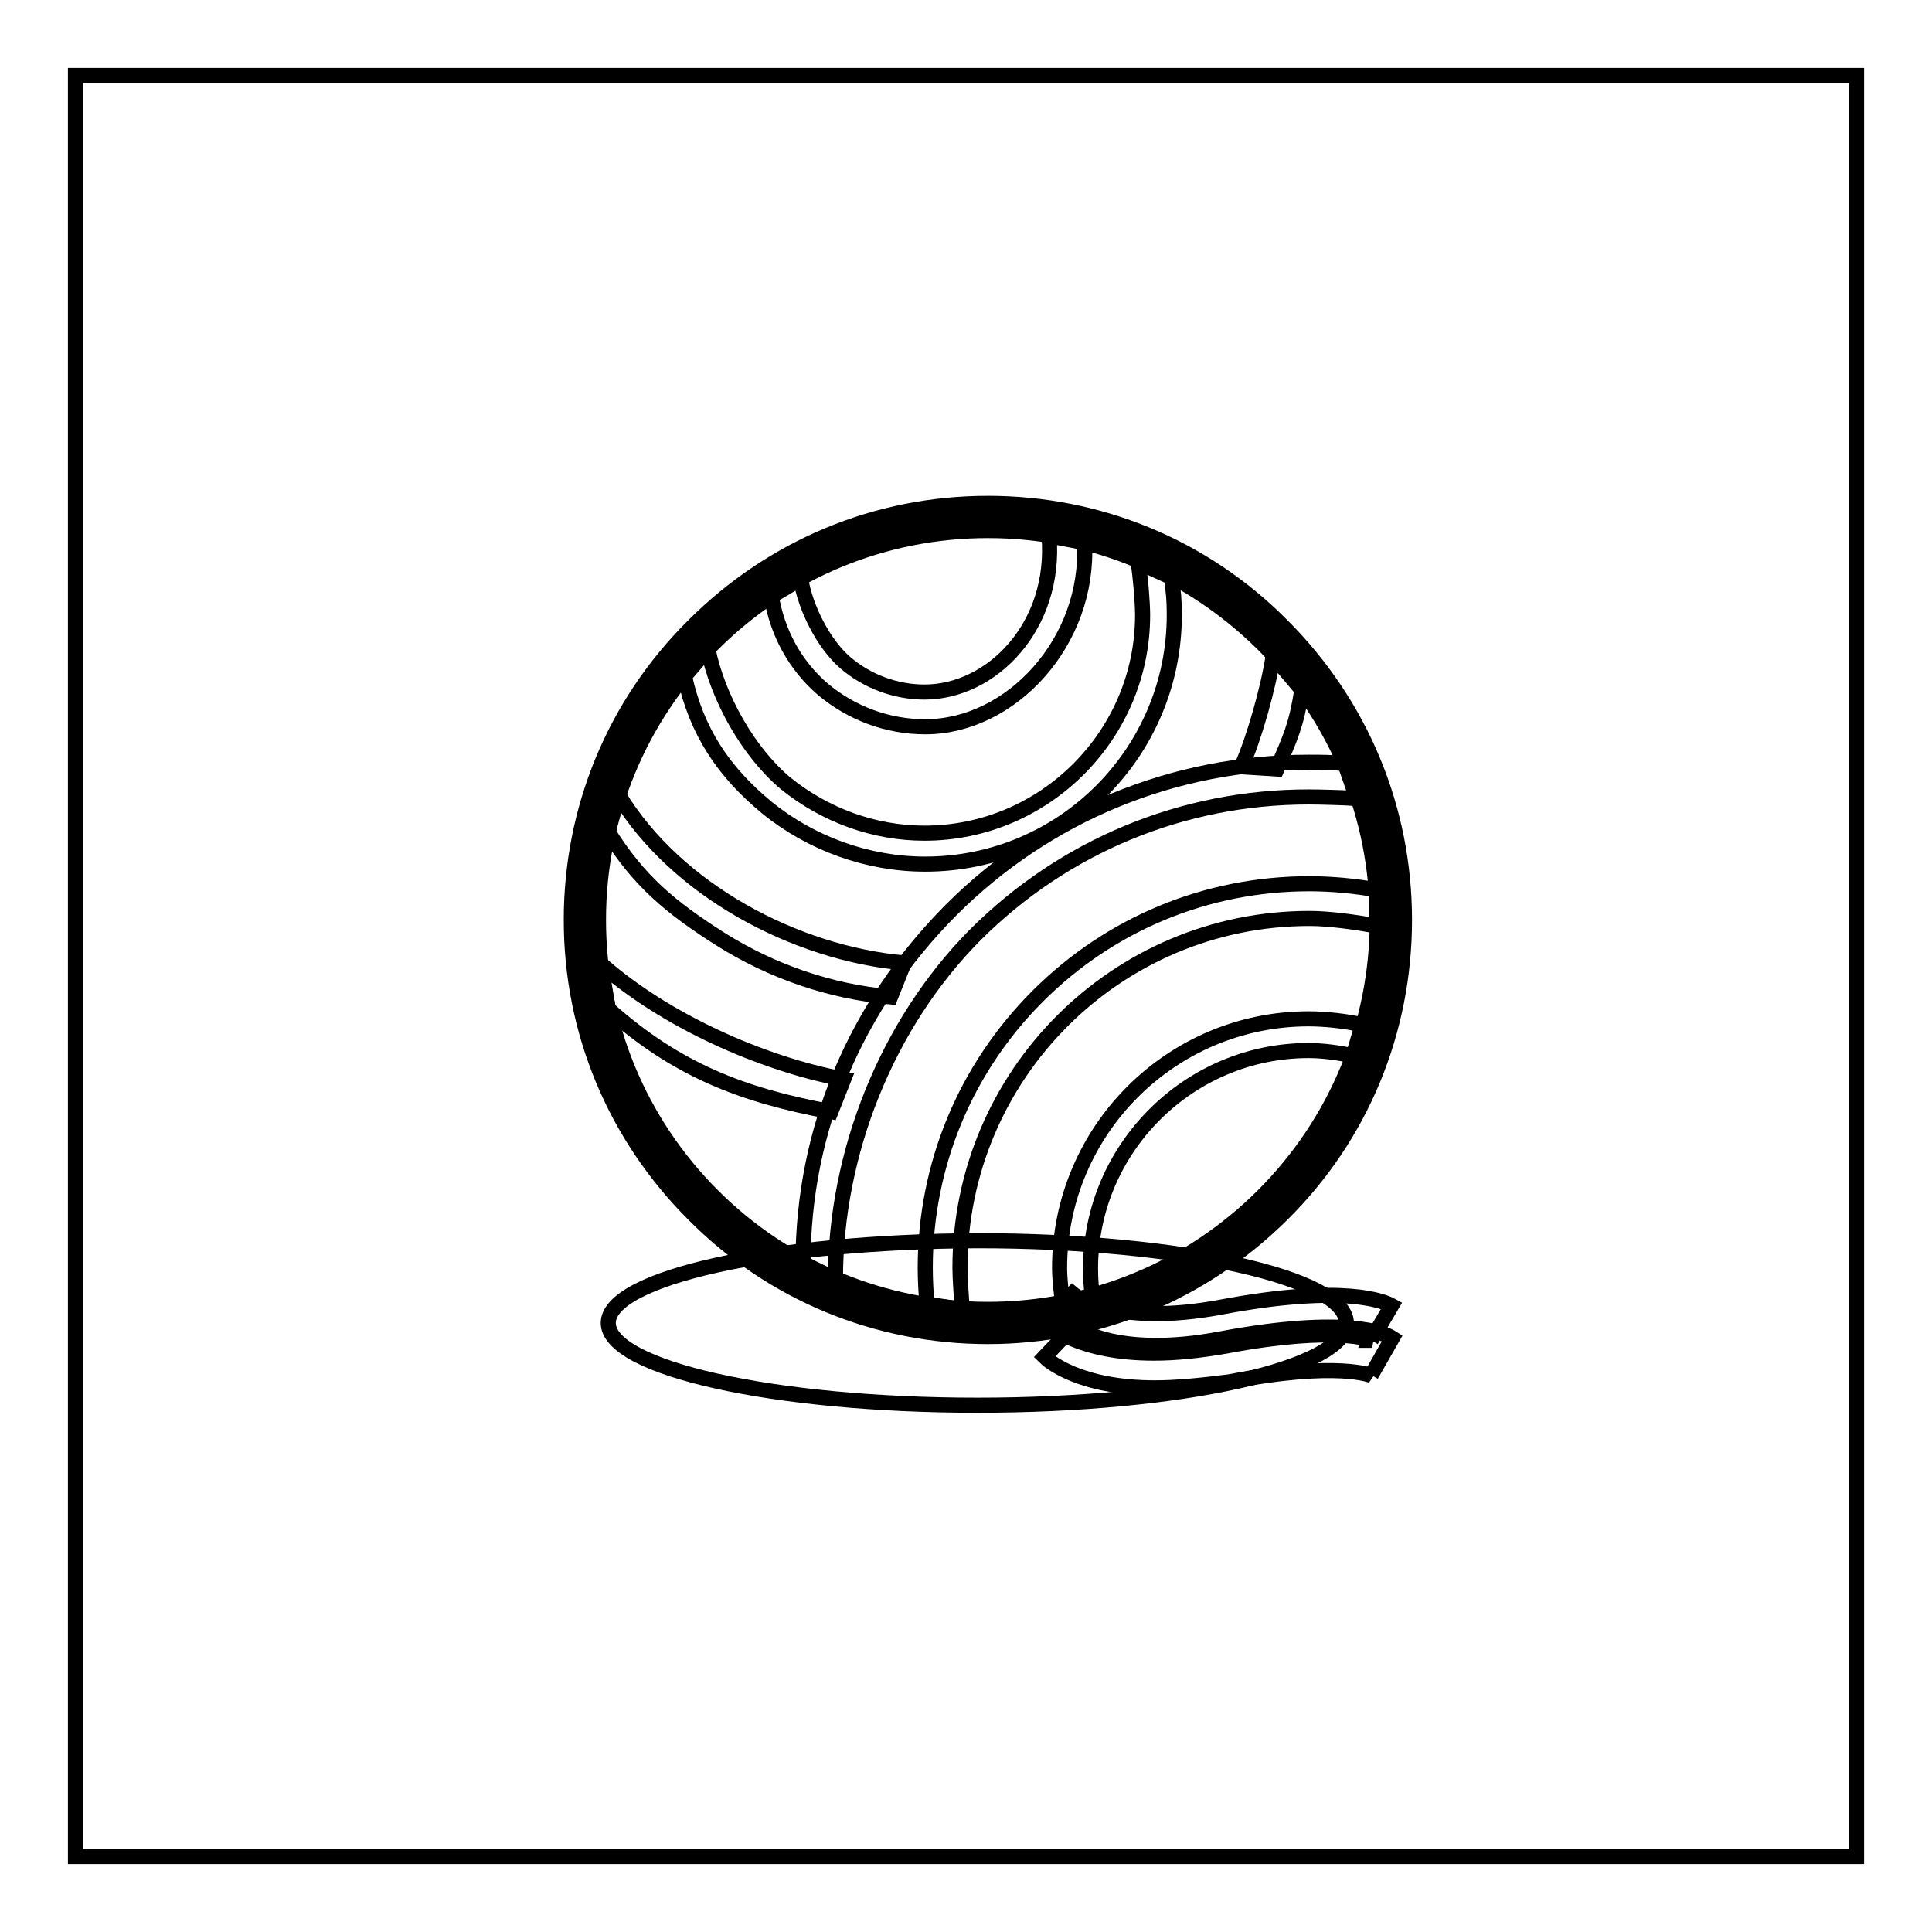
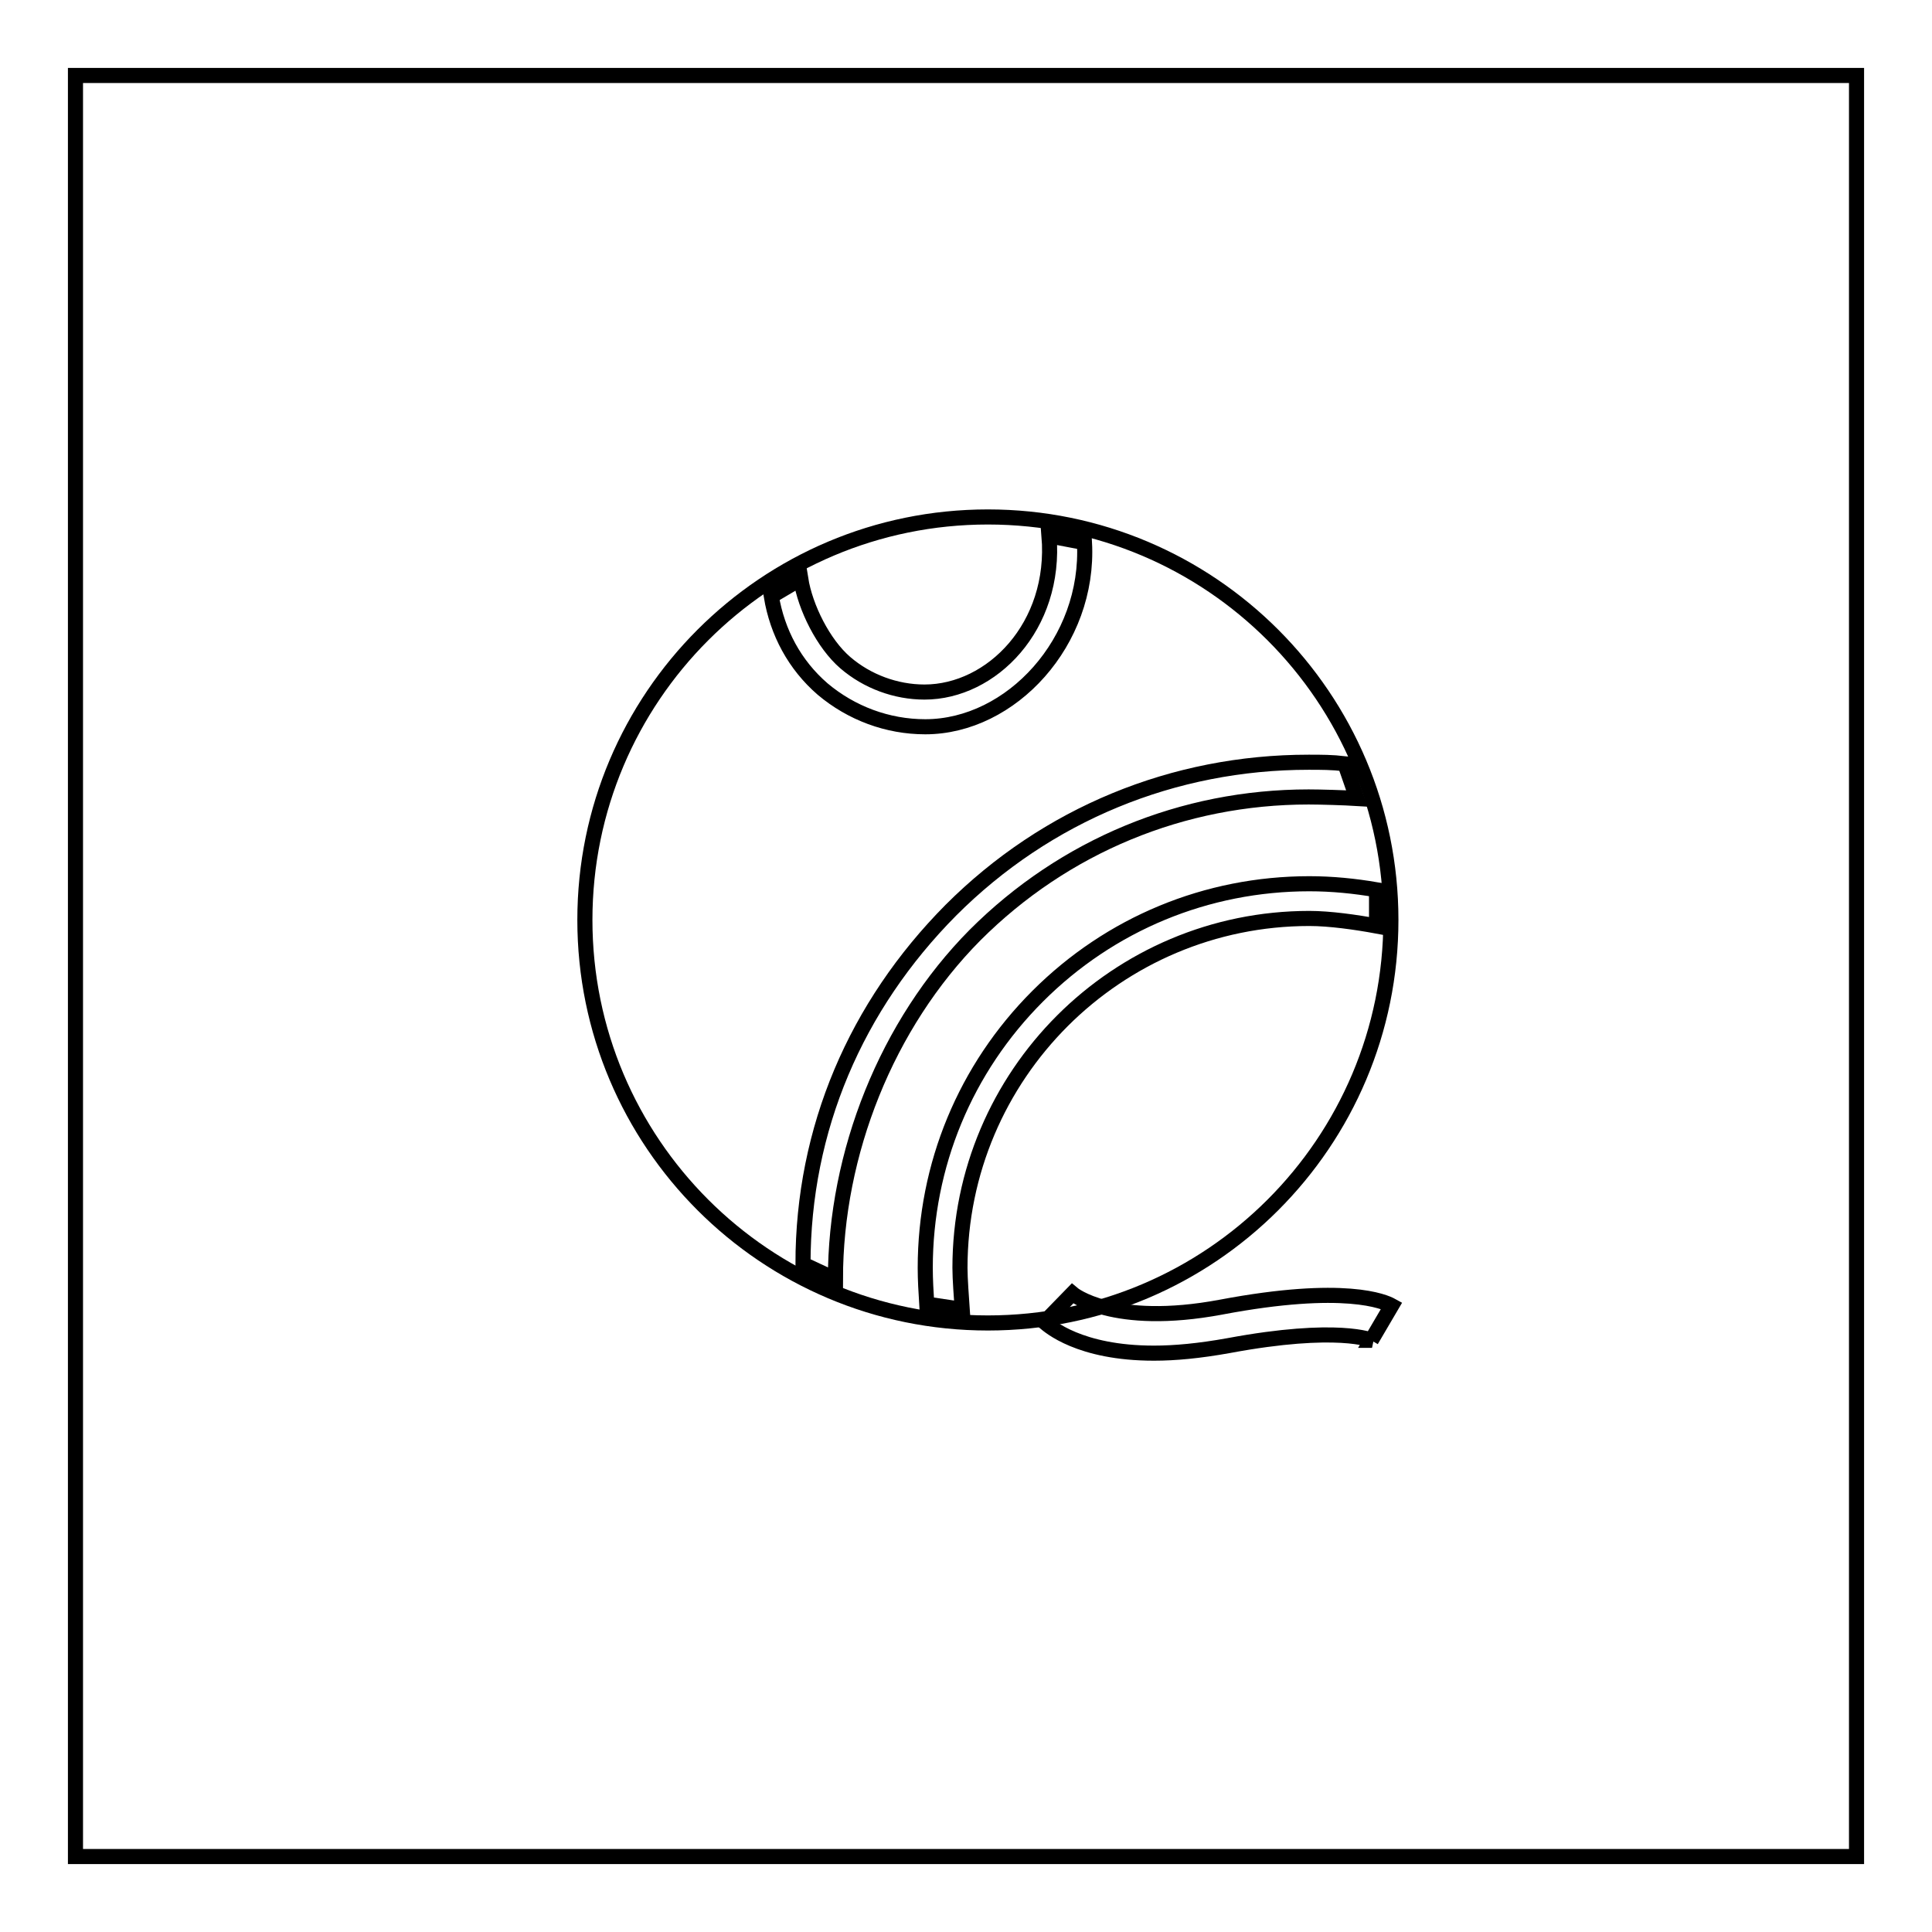
<svg xmlns="http://www.w3.org/2000/svg" version="1.1" x="0px" y="0px" viewBox="0 0 256 256" enable-background="new 0 0 256 256" xml:space="preserve">
  <g>
    <path stroke-width="2" fill-opacity="0" stroke="#000000" d="M10,10h236v236H10V10z" />
-     <path stroke-width="2" fill-opacity="0" stroke="#000000" d="M80.6,175.3c0,6,21.9,10.9,48.9,10.9c27,0,48.9-4.9,48.9-10.9l0,0c0-6-21.9-10.9-48.9-10.9 C102.5,164.5,80.6,169.3,80.6,175.3z" />
-     <path stroke-width="2" fill-opacity="0" stroke="#000000" d="M153,183.9c-10,0-14.1-3.6-14.6-4.1l3.9-4.1l0,0c0,0,5.3,4.4,19.5,1.7c16.5-3.1,21.8-0.7,22.7-0.1l-2.8,4.9 c0,0,0,0,0.1,0.1c0,0-4.5-2-18.9,0.8C159,183.6,155.8,183.9,153,183.9L153,183.9z" />
    <path stroke-width="2" fill-opacity="0" stroke="#000000" d="M152.9,179.3c-9.9,0-13.9-3.6-14.5-4.1l3.7-3.8l0,0c0,0,5.3,4.5,19.7,1.8c16.4-3.1,21.7-0.7,22.6-0.2 l-2.7,4.6c0,0,0,0,0.1,0c0,0-4.5-2-19,0.7C158.9,179,155.7,179.3,152.9,179.3z" />
    <path stroke-width="2" fill-opacity="0" stroke="#000000" d="M77.5,121.9c0,29.5,23.9,53.4,53.4,53.4c29.5,0,53.4-23.9,53.4-53.4c0-29.5-23.9-53.4-53.4-53.4 C101.4,68.5,77.5,92.4,77.5,121.9L77.5,121.9z" />
-     <path stroke-width="2" fill-opacity="0" stroke="#000000" d="M130.9,177.1c-14.7,0-28.6-5.7-39-16.2c-10.4-10.4-16.2-24.2-16.2-39c0-14.7,5.7-28.6,16.2-39 c10.4-10.4,24.2-16.2,39-16.2c14.7,0,28.6,5.7,39,16.2c10.4,10.4,16.2,24.2,16.2,39c0,14.7-5.7,28.6-16.2,39 C159.4,171.3,145.6,177.1,130.9,177.1z M130.9,70.3c-13.8,0-26.8,5.4-36.5,15.1c-9.7,9.7-15.1,22.7-15.1,36.5 c0,13.8,5.4,26.8,15.1,36.5c9.7,9.7,22.7,15.1,36.5,15.1c13.8,0,26.8-5.4,36.5-15.1c9.7-9.7,15.1-22.7,15.1-36.5 c0-13.8-5.4-26.8-15.1-36.5C157.6,75.7,144.7,70.3,130.9,70.3z" />
-     <path stroke-width="2" fill-opacity="0" stroke="#000000" d="M140.8,172.6c-0.2-1.4-0.4-3.2-0.4-4.6c0-18.2,14.8-33,33-33c2.2,0,5,0.3,7.1,0.8l-1.2,4.1 c-1.9-0.4-4-0.7-5.9-0.7c-15.9,0-28.9,13-28.9,28.9c0,1.3,0.1,2.4,0.2,3.6L140.8,172.6L140.8,172.6z" />
    <path stroke-width="2" fill-opacity="0" stroke="#000000" d="M122.8,172.8c-0.1-1.6-0.2-3.2-0.2-4.8c0-13.6,5.3-26.4,14.9-36c9.6-9.6,22.4-14.9,36-14.9 c3,0,6,0.3,8.9,0.8v4.8c-2.7-0.5-6.2-1-8.9-1c-25.5,0-46.3,20.7-46.3,46.3c0,1.5,0.2,4,0.3,5.5L122.8,172.8L122.8,172.8z" />
    <path stroke-width="2" fill-opacity="0" stroke="#000000" d="M110.7,169.5l-4.3-2c0-17.9,7-34.2,19.6-46.9c12.7-12.7,29.5-19.6,47.4-19.6c1.7,0,3.1,0,4.8,0.2l1.6,4.6 c-1.6-0.1-4.8-0.2-6.4-0.2c-16.7,0-32.4,6.5-44.2,18.3C117.5,135.7,110.7,152.8,110.7,169.5z" />
-     <path stroke-width="2" fill-opacity="0" stroke="#000000" d="M122.6,114.5c-7.6,0-15.1-2.7-21-7.5c-5.8-4.8-9.3-10.1-10.9-17.4l3.1-3.6c1.3,6.4,5.3,13.6,10.3,17.8 c5.2,4.2,11.7,6.6,18.4,6.6c15.9,0,28.9-13,28.9-28.9c0-1.7-0.3-5.3-0.6-7l4.4,2c0.3,1.9,0.4,3,0.4,5 C155.6,99.7,140.8,114.5,122.6,114.5L122.6,114.5z M118,132.1c-8-0.7-15.8-3.4-22.6-7.7c-6.6-4.2-10.8-7.7-14.9-14.3l1.5-4.7 c7.6,12.5,23.3,20.9,37.8,22.2L118,132.1z M169.2,101.9l-4.7-0.3c1.7-3.8,3.6-10.6,4.2-14.7l3.8,4.5C171.8,96,171,97.7,169.2,101.9 L169.2,101.9z M110.1,147.3c-11.9-2.2-20.5-5.6-29.5-13.6l-1-6c8.5,7.5,21.2,13.2,32.2,15.3L110.1,147.3z" />
    <path stroke-width="2" fill-opacity="0" stroke="#000000" d="M122.6,96.3c-5,0-9.8-1.8-13.6-5c-3.7-3.2-6-7.5-6.8-12.3l3.9-2.3c0.6,3.8,3,8.6,5.9,11.1 c2.9,2.5,6.7,3.9,10.5,3.9c8.9,0,17.5-8.7,16.5-20.7l4.7,0.9C144.4,85,134,96.3,122.6,96.3L122.6,96.3z" />
  </g>
</svg>